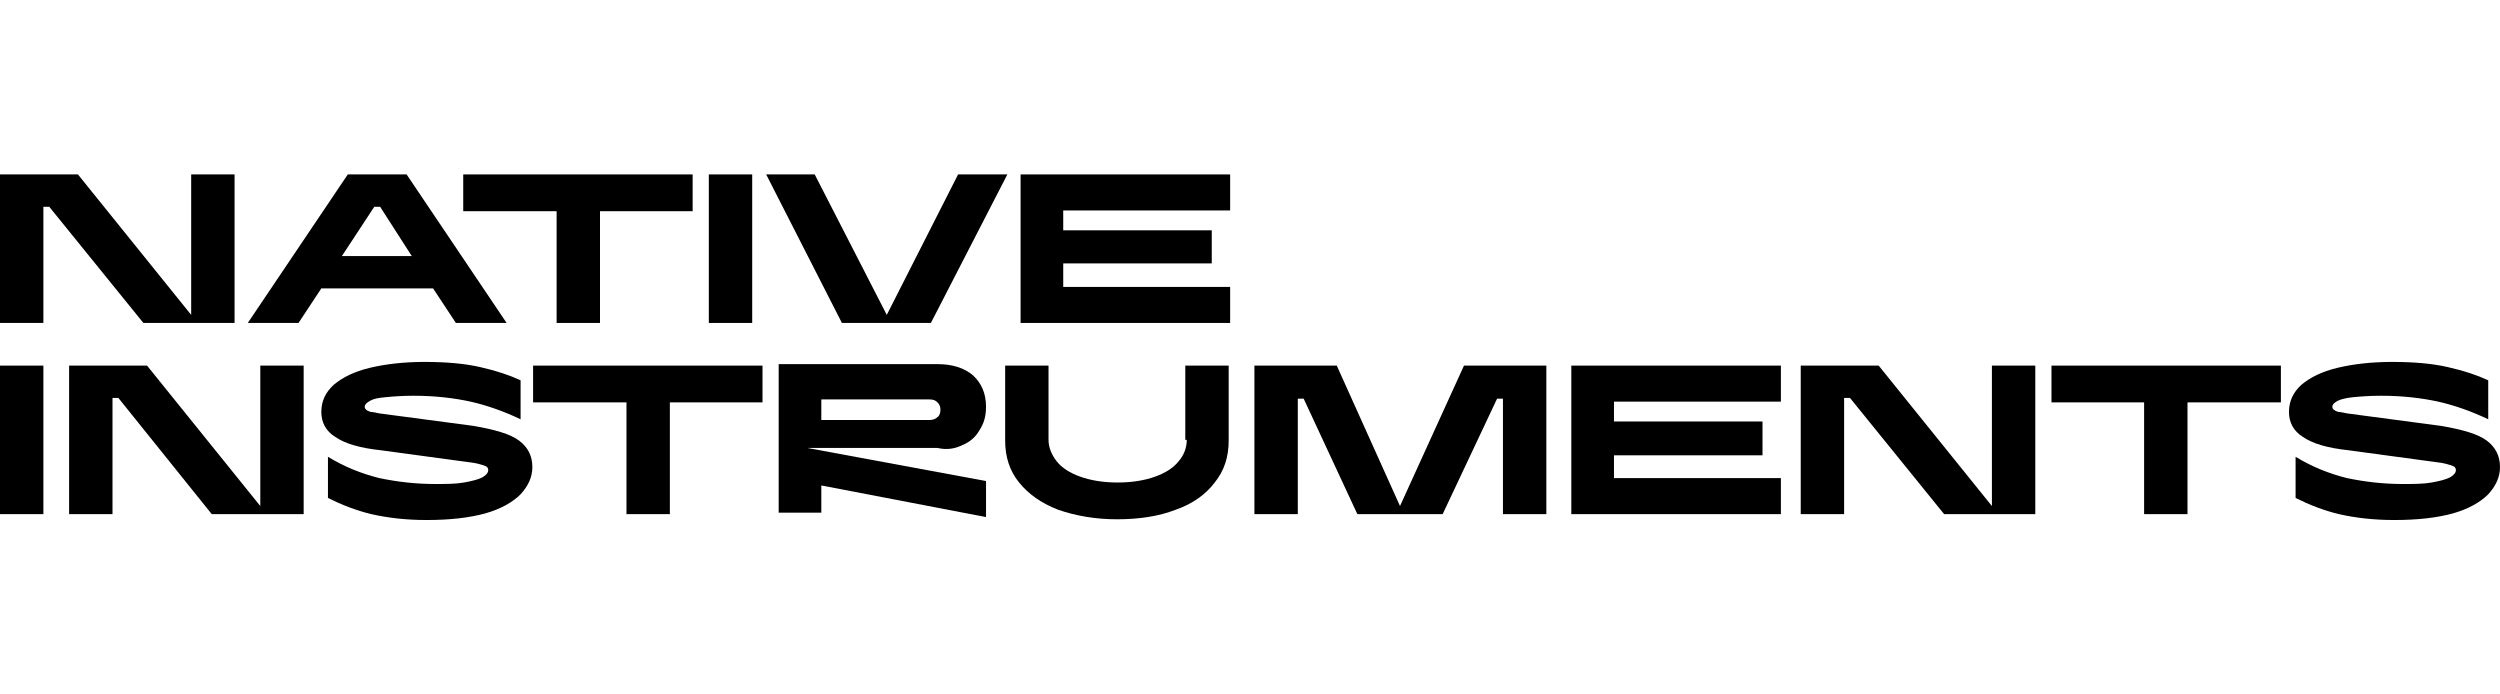
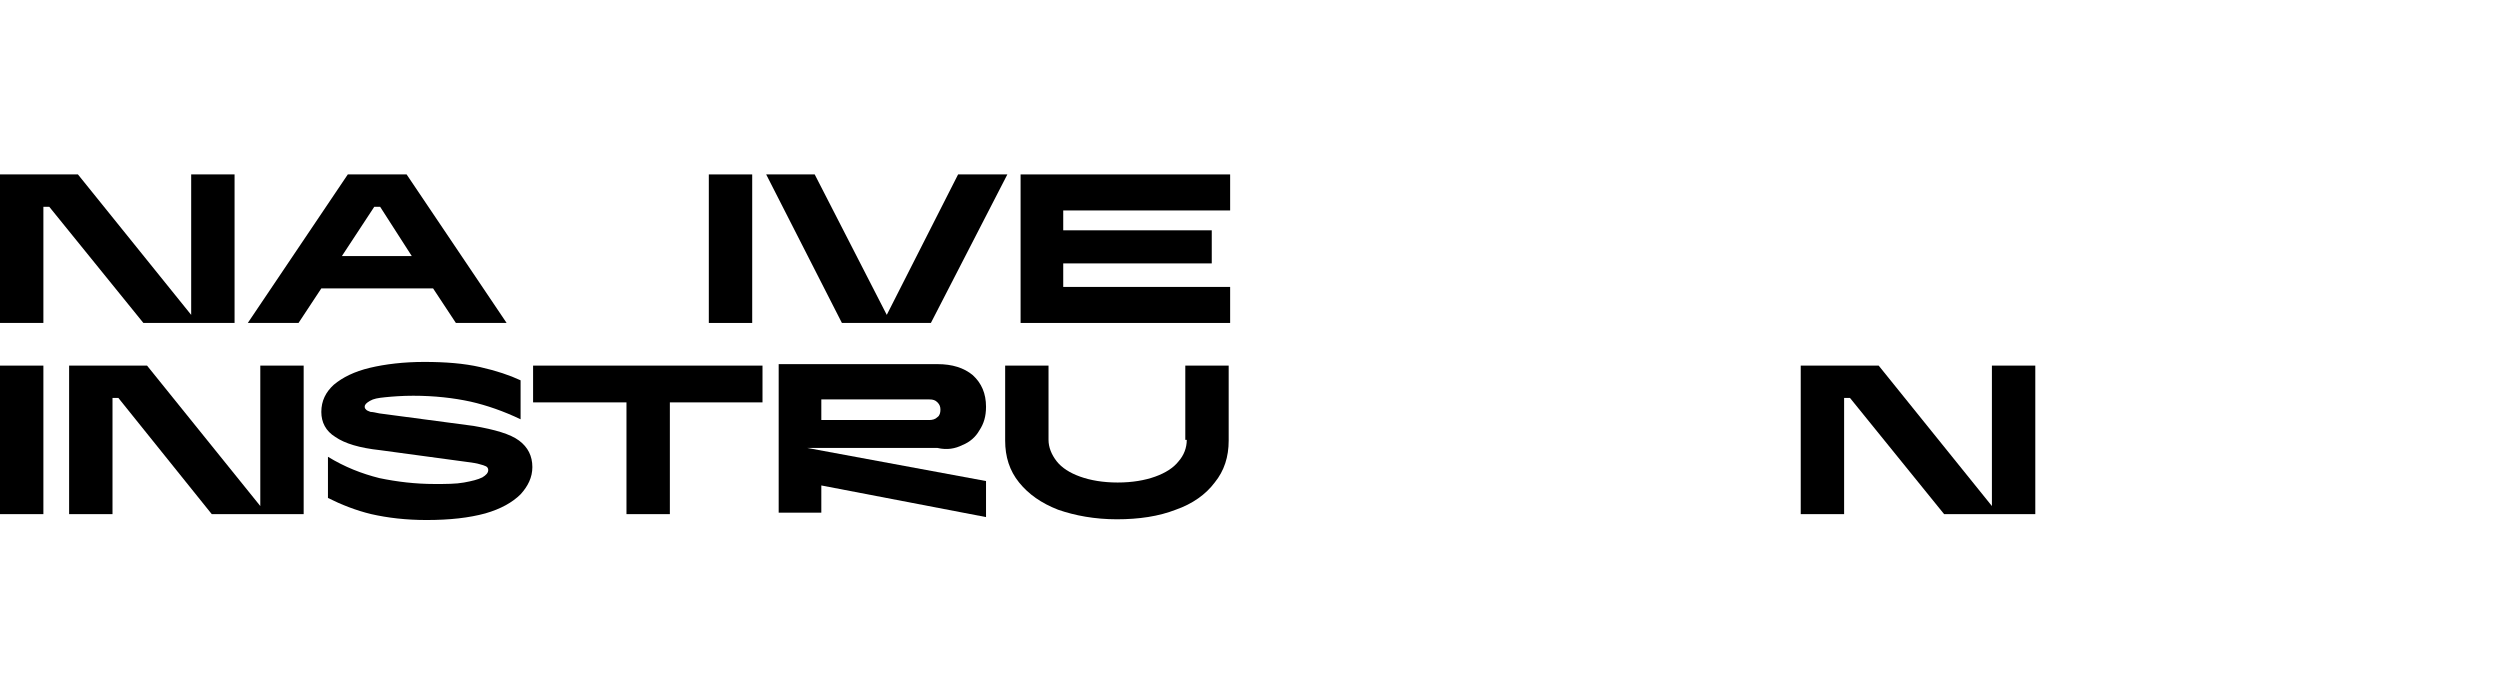
<svg xmlns="http://www.w3.org/2000/svg" width="144" height="40" viewBox="0 0 144 40" fill="none">
  <path d="M30.706 23.177H36.085V29.614H38.584V23.177H43.92V21.059H30.706V23.177Z" fill="black" />
  <path d="M55.44 25.633C55.863 25.464 56.202 25.167 56.414 24.786C56.668 24.405 56.795 23.981 56.795 23.431C56.795 22.668 56.541 22.075 56.033 21.61C55.525 21.186 54.847 20.974 54 20.974H44.852V29.529H47.308V27.962L56.795 29.784V27.708L46.503 25.802H54C54.55 25.93 55.016 25.845 55.44 25.633ZM47.308 24.193V23.007H53.534C53.746 23.007 53.873 23.049 54 23.177C54.127 23.304 54.169 23.431 54.169 23.6C54.169 23.77 54.127 23.939 54 24.024C53.873 24.151 53.703 24.193 53.534 24.193H47.308Z" fill="black" />
  <path d="M0 29.614H2.499V21.059H0V29.614Z" fill="black" />
  <path d="M29.901 25.379C29.393 24.998 28.504 24.744 27.275 24.532L21.854 23.812C21.642 23.77 21.473 23.727 21.346 23.727C21.219 23.685 21.134 23.642 21.092 23.6C21.049 23.558 21.007 23.515 21.007 23.431C21.007 23.304 21.092 23.219 21.304 23.092C21.515 22.965 21.77 22.922 22.193 22.88C22.616 22.838 23.167 22.795 23.802 22.795C25.031 22.795 26.132 22.922 27.106 23.134C28.038 23.346 29.012 23.685 29.986 24.151V21.906C29.351 21.61 28.588 21.355 27.657 21.144C26.725 20.932 25.666 20.847 24.438 20.847C23.252 20.847 22.193 20.974 21.304 21.186C20.414 21.398 19.736 21.736 19.228 22.16C18.762 22.584 18.508 23.092 18.508 23.727C18.508 24.32 18.762 24.828 19.313 25.167C19.864 25.548 20.711 25.802 21.896 25.93L26.894 26.607C27.233 26.649 27.487 26.692 27.614 26.734C27.784 26.776 27.911 26.819 27.995 26.861C28.08 26.904 28.122 26.988 28.122 27.073C28.122 27.242 27.995 27.369 27.784 27.497C27.529 27.624 27.191 27.708 26.725 27.793C26.259 27.878 25.708 27.878 25.031 27.878C23.93 27.878 22.871 27.751 21.854 27.539C20.838 27.285 19.864 26.904 18.89 26.311V28.682C19.652 29.064 20.499 29.402 21.388 29.614C22.32 29.826 23.379 29.953 24.565 29.953C25.92 29.953 27.021 29.826 27.953 29.572C28.842 29.318 29.52 28.936 29.986 28.471C30.41 28.005 30.664 27.497 30.664 26.904C30.664 26.268 30.41 25.76 29.901 25.379Z" fill="black" />
  <path d="M14.993 29.148L8.47 21.059H3.981V29.614H6.48V22.922H6.819L12.197 29.614H17.491V21.059H14.993V29.148Z" fill="black" />
-   <path d="M118.165 23.177H123.501V29.614H126V23.177H131.379V21.059H118.165V23.177Z" fill="black" />
  <path d="M114.734 29.148L108.212 21.059H103.722V29.614H106.221V22.922H106.56L111.981 29.614H117.233V21.059H114.734V29.148Z" fill="black" />
-   <path d="M90.508 29.614H102.579V27.539H92.965V26.226H101.52V24.278H92.965V23.134H102.579V21.059H90.508V29.614Z" fill="black" />
-   <path d="M143.238 25.379C142.729 24.998 141.84 24.744 140.612 24.532L135.191 23.812C134.979 23.77 134.809 23.727 134.682 23.727C134.555 23.685 134.471 23.642 134.428 23.6C134.386 23.558 134.344 23.515 134.344 23.431C134.344 23.304 134.428 23.219 134.64 23.092C134.809 23.007 135.106 22.922 135.529 22.88C135.953 22.838 136.504 22.795 137.139 22.795C138.367 22.795 139.468 22.922 140.442 23.134C141.374 23.346 142.348 23.685 143.322 24.151V21.906C142.687 21.61 141.925 21.355 140.993 21.144C140.061 20.932 139.002 20.847 137.774 20.847C136.588 20.847 135.529 20.974 134.64 21.186C133.751 21.398 133.073 21.736 132.565 22.16C132.099 22.584 131.845 23.092 131.845 23.727C131.845 24.32 132.099 24.828 132.649 25.167C133.2 25.548 134.047 25.802 135.233 25.93L140.231 26.607C140.569 26.649 140.824 26.692 140.951 26.734C141.12 26.776 141.247 26.819 141.332 26.861C141.417 26.904 141.459 26.988 141.459 27.073C141.459 27.242 141.332 27.369 141.12 27.497C140.866 27.624 140.527 27.708 140.061 27.793C139.595 27.878 139.045 27.878 138.367 27.878C137.266 27.878 136.207 27.751 135.191 27.539C134.174 27.285 133.2 26.904 132.226 26.311V28.682C132.988 29.064 133.835 29.402 134.725 29.614C135.656 29.826 136.715 29.953 137.901 29.953C139.256 29.953 140.358 29.826 141.289 29.572C142.179 29.318 142.856 28.936 143.322 28.471C143.746 28.005 144 27.497 144 26.904C144 26.268 143.746 25.76 143.238 25.379Z" fill="black" />
-   <path d="M80.64 29.148L76.998 21.059H72.254V29.614H74.753V22.965H75.092L78.184 29.614H83.097L86.231 22.965H86.57V29.614H89.069V21.059H84.325L80.64 29.148Z" fill="black" />
  <path d="M68.358 25.337C68.358 25.802 68.188 26.226 67.892 26.565C67.595 26.946 67.129 27.242 66.537 27.454C65.944 27.666 65.224 27.793 64.376 27.793C63.529 27.793 62.809 27.666 62.217 27.454C61.623 27.242 61.158 26.946 60.861 26.565C60.565 26.184 60.395 25.76 60.395 25.337V21.059H57.897V25.379C57.897 26.311 58.151 27.115 58.701 27.793C59.252 28.471 59.972 28.979 60.946 29.36C61.92 29.699 63.063 29.911 64.334 29.911C65.605 29.911 66.748 29.741 67.722 29.36C68.697 29.021 69.459 28.471 69.967 27.793C70.518 27.115 70.772 26.311 70.772 25.379V21.059H68.273V25.337H68.358Z" fill="black" />
-   <path d="M32.061 18.602H34.56V12.165H39.896V10.047H26.682V12.165H32.061V18.602Z" fill="black" />
  <path d="M18.508 16.612H24.946L26.259 18.602H29.181L23.421 10.047H20.033L14.273 18.602H17.195L18.508 16.612ZM21.558 11.911H21.896L23.718 14.748H19.694L21.558 11.911Z" fill="black" />
  <path d="M43.327 10.047H40.828V18.602H43.327V10.047Z" fill="black" />
  <path d="M13.511 18.602V10.047H11.012V18.137L4.489 10.047H0V18.602H2.499V11.911H2.838L8.259 18.602H13.511Z" fill="black" />
  <path d="M58.786 18.602H70.856V16.527H61.242V15.172H69.797V13.266H61.242V12.122H70.856V10.047H58.786V18.602Z" fill="black" />
  <path d="M53.619 18.602L58.024 10.047H55.186L51.078 18.137L46.927 10.047H44.132L48.494 18.602H53.619Z" fill="black" />
</svg>